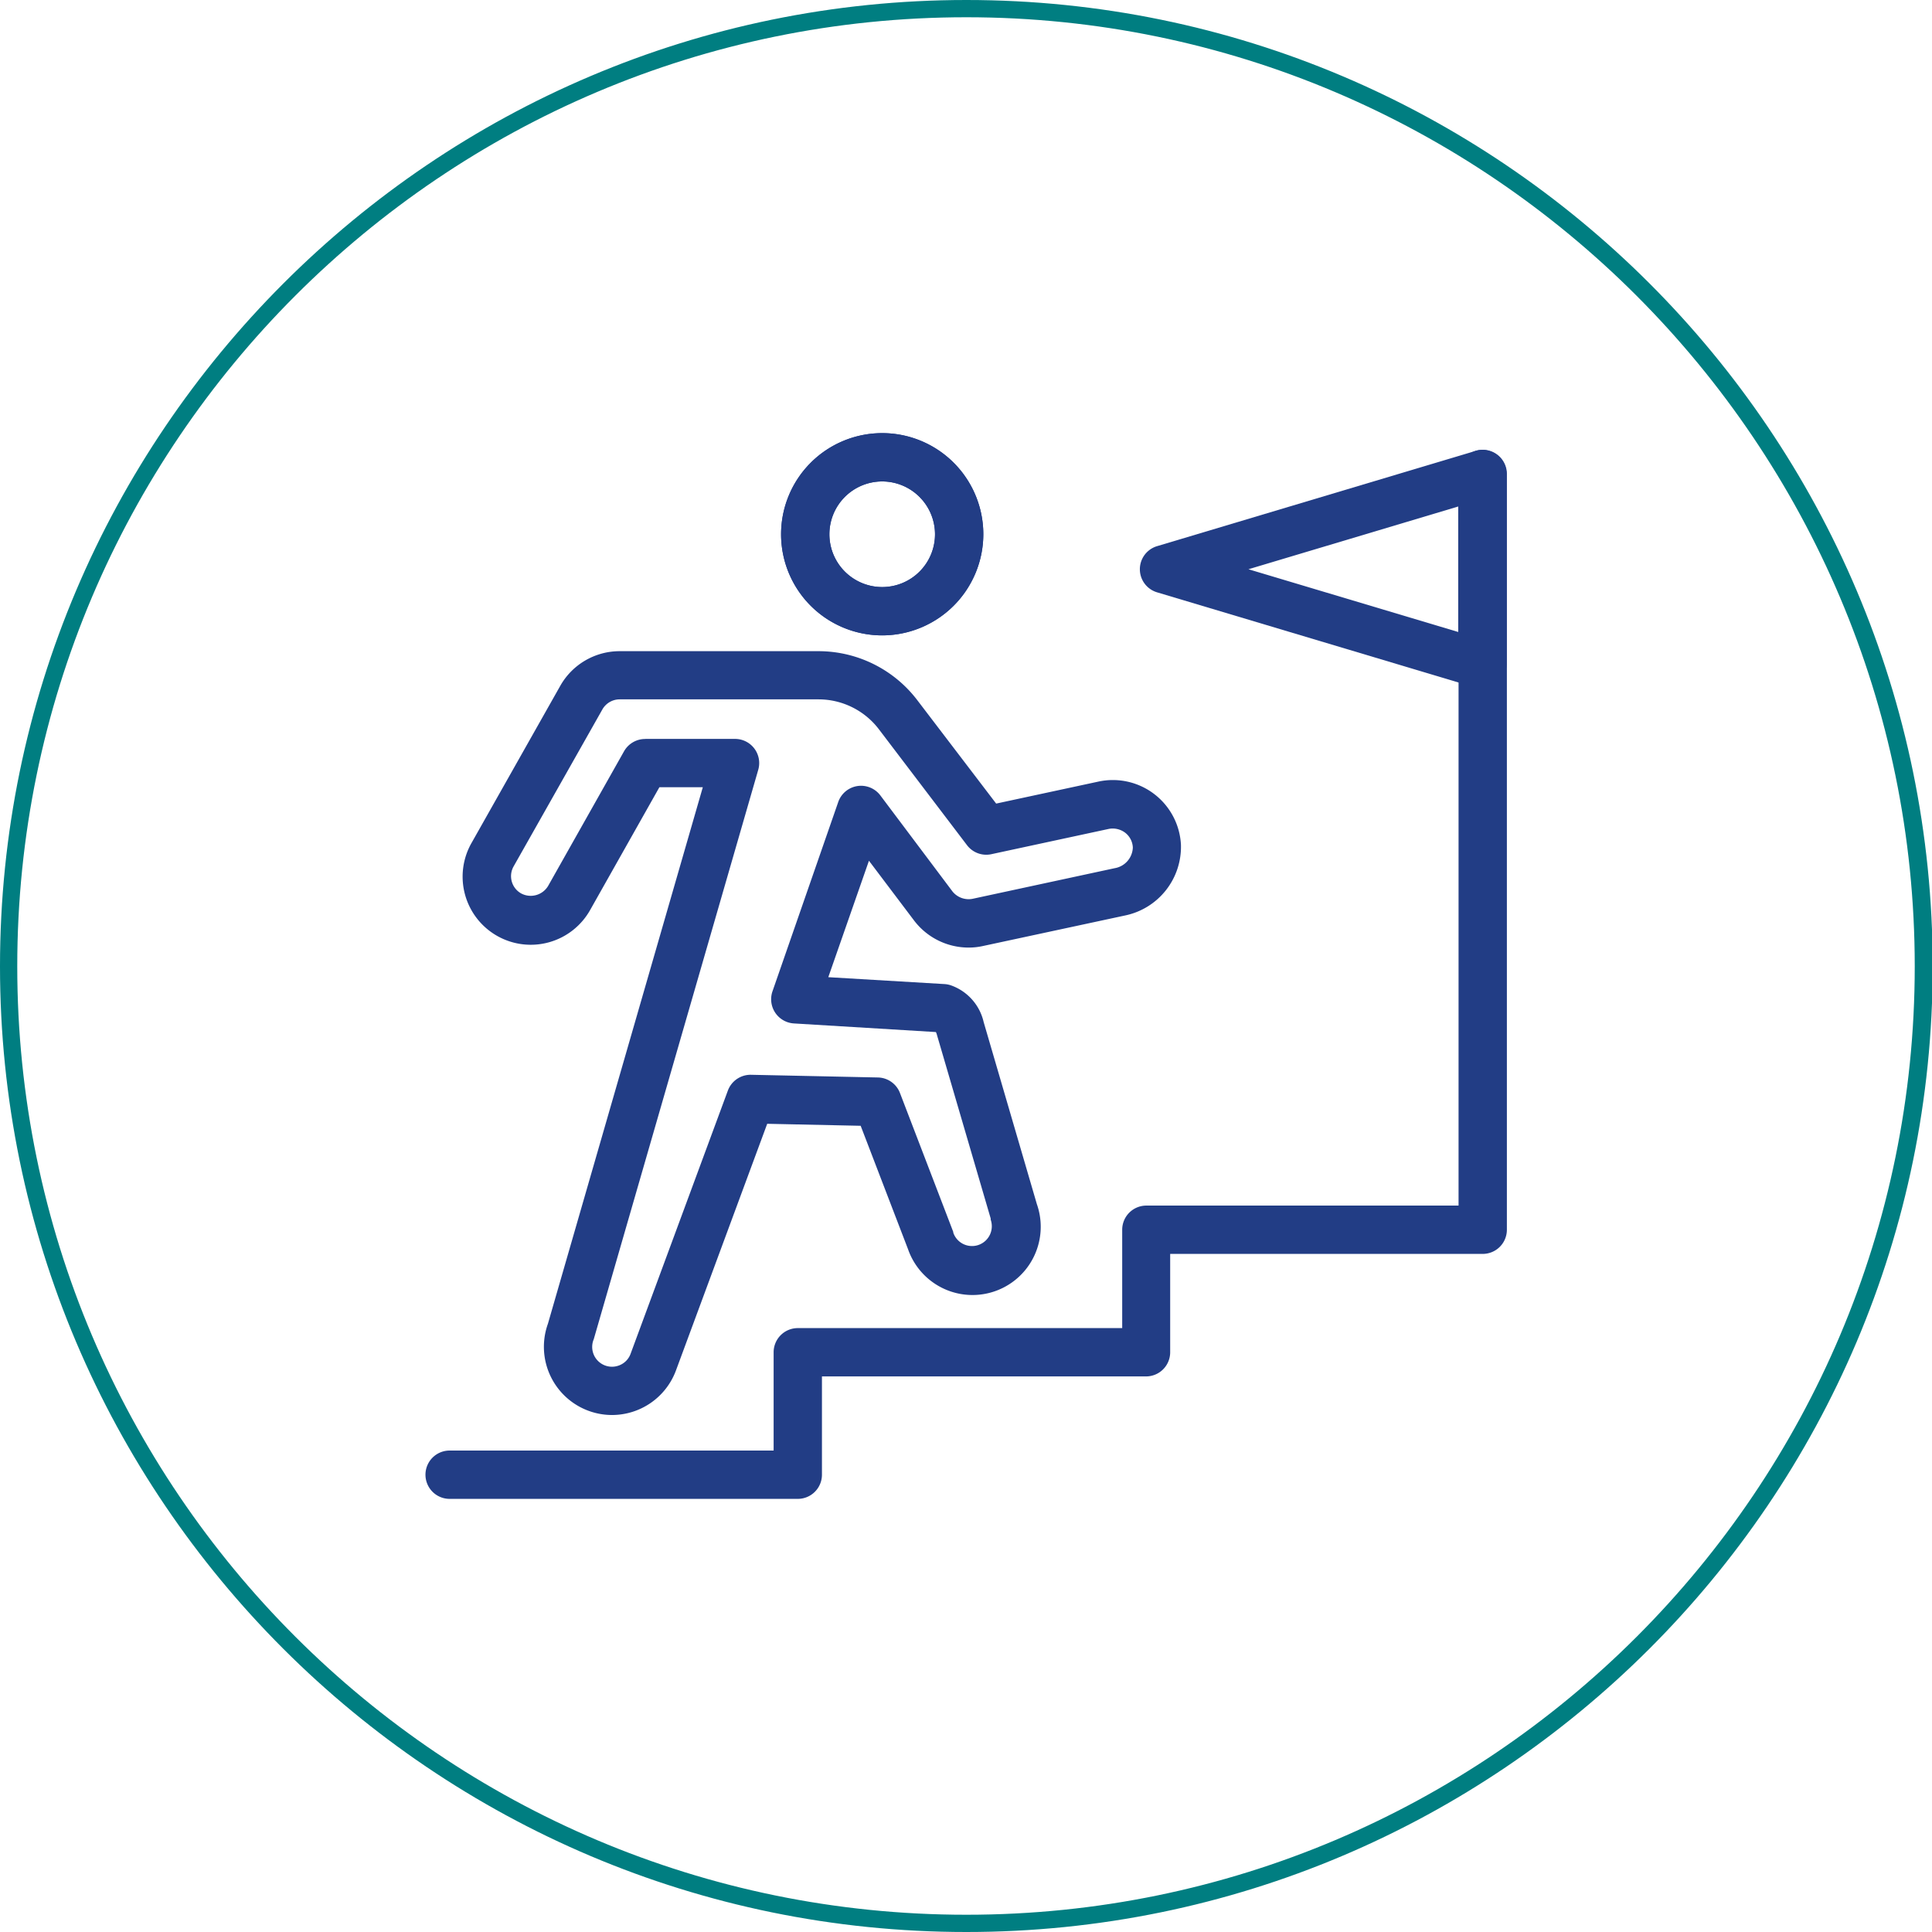
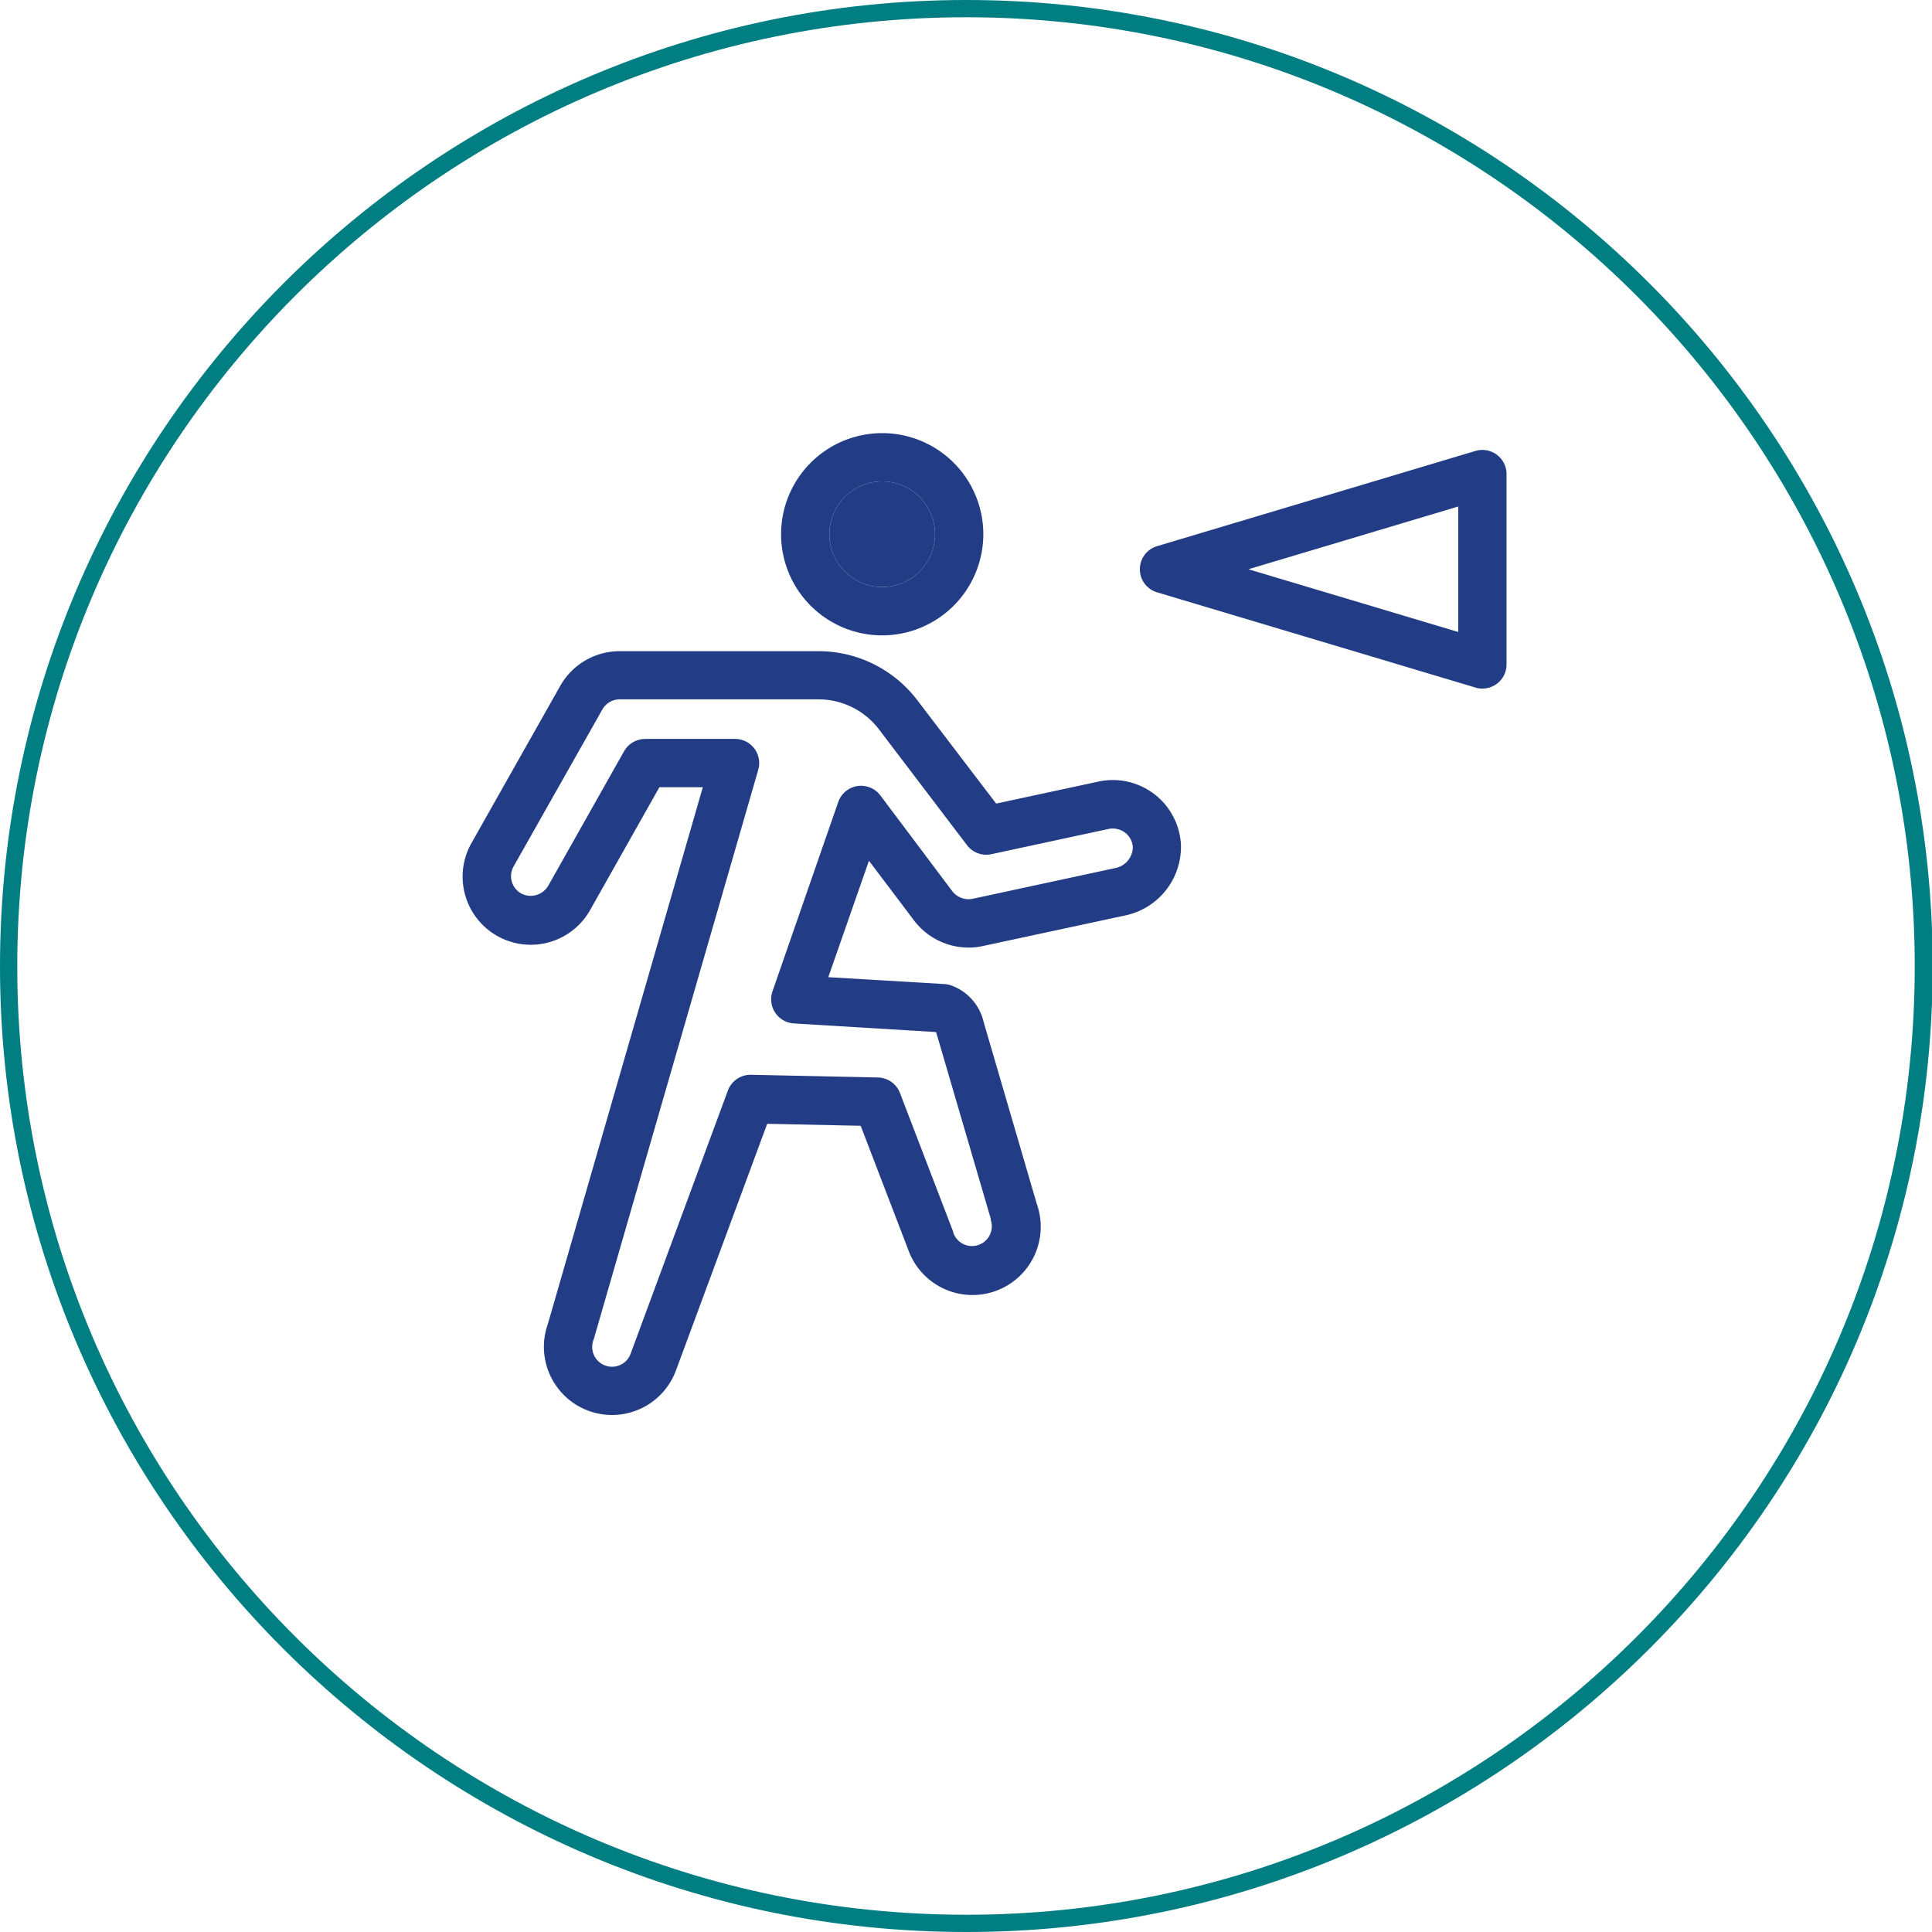
<svg xmlns="http://www.w3.org/2000/svg" width="279.9" height="279.9" viewBox="0 0 279.9 279.9">
-   <path d="M115.58,217.15H65.14a3.5,3.5,0,0,1,0-7h46.94V195.91a3.5,3.5,0,0,1,3.5-3.5h47V178.16a3.5,3.5,0,0,1,3.5-3.5h45.23v-106a3.5,3.5,0,0,1,7,0V178.16a3.5,3.5,0,0,1-3.5,3.5H169.53v14.25a3.5,3.5,0,0,1-3.5,3.5H119.08v14.24A3.5,3.5,0,0,1,115.58,217.15Z" fill="#223d85" />
-   <path d="M127.81,92.05A14.65,14.65,0,1,1,142.46,77.4,14.67,14.67,0,0,1,127.81,92.05Zm0-22.3a7.65,7.65,0,1,0,7.65,7.65A7.66,7.66,0,0,0,127.81,69.75Z" fill="#223d85" />
+   <path d="M127.81,92.05Zm0-22.3a7.65,7.65,0,1,0,7.65,7.65A7.66,7.66,0,0,0,127.81,69.75Z" fill="#223d85" />
  <path d="M127.81,92.05A14.65,14.65,0,1,1,142.46,77.4,14.67,14.67,0,0,1,127.81,92.05Zm0-22.3a7.65,7.65,0,1,0,7.65,7.65A7.66,7.66,0,0,0,127.81,69.75Z" fill="#223d85" />
  <path d="M88.67,205a9.88,9.88,0,0,1-9.29-13.22l22.44-77.73H95.53l-10,17.73a9.87,9.87,0,1,1-17.18-9.72L81.18,99.34a9.88,9.88,0,0,1,8.59-5h28.84a18,18,0,0,1,14.27,7.08l11.44,15,14.83-3.19a9.88,9.88,0,0,1,11.94,9.15A10.16,10.16,0,0,1,163,132.63l-20.62,4.43a9.51,9.51,0,0,1-2.07.22,9.92,9.92,0,0,1-7.86-3.89l-6.56-8.69L120,141.57l16.86,1a3.62,3.62,0,0,1,.87.17,7.38,7.38,0,0,1,4.78,5.34l7.71,26.38A9.87,9.87,0,0,1,131.56,181l-6.87-17.9-13.54-.29L97.91,198.6A9.89,9.89,0,0,1,88.67,205Zm4.82-97.95h13a3.5,3.5,0,0,1,3.36,4.48L86.07,193.85a1.43,1.43,0,0,1-.09.27,2.87,2.87,0,0,0,3.87,3.63,2.81,2.81,0,0,0,1.5-1.6L105.45,158a3.51,3.51,0,0,1,3.36-2.29l18.38.39a3.5,3.5,0,0,1,3.19,2.24l7.73,20.15a.3.3,0,0,0,0,.1,2.86,2.86,0,0,0,2.71,1.93,2.83,2.83,0,0,0,.95-.16,2.87,2.87,0,0,0,1.76-3.65,1.09,1.09,0,0,1,0-.17L135.76,150a2.46,2.46,0,0,0-.17-.48L115,148.27a3.51,3.51,0,0,1-3.09-4.64l9.52-27.41a3.5,3.5,0,0,1,6.1-1L138,129.16a3,3,0,0,0,2.88,1.06l20.61-4.44a3.15,3.15,0,0,0,2.63-3,2.86,2.86,0,0,0-1.11-2.14,3,3,0,0,0-2.38-.55l-17,3.66a3.5,3.5,0,0,1-3.53-1.3l-12.78-16.81a11,11,0,0,0-8.7-4.32H89.77a2.88,2.88,0,0,0-2.5,1.46L74.41,125.52a2.87,2.87,0,0,0,1.08,3.91,2.94,2.94,0,0,0,3.92-1.08l11-19.51A3.51,3.51,0,0,1,93.49,107.06Z" fill="#223d85" />
  <path d="M214.76,99.76a3.41,3.41,0,0,1-1-.15L167.65,85.82a3.49,3.49,0,0,1,0-6.7l46.11-13.79a3.5,3.5,0,0,1,4.5,3.35V96.26a3.49,3.49,0,0,1-1.41,2.81A3.54,3.54,0,0,1,214.76,99.76ZM180.87,82.47l30.39,9.09V73.38Z" fill="#223d85" />
  <path d="M140,279.9C62.78,279.9,0,217.12,0,140S62.78,0,140,0s140,62.78,140,140S217.12,279.9,140,279.9ZM140,2.5C64.16,2.5,2.5,64.16,2.5,140S64.16,277.4,140,277.4,277.4,215.74,277.4,140,215.74,2.5,140,2.5Z" fill="#007e81" />
</svg>